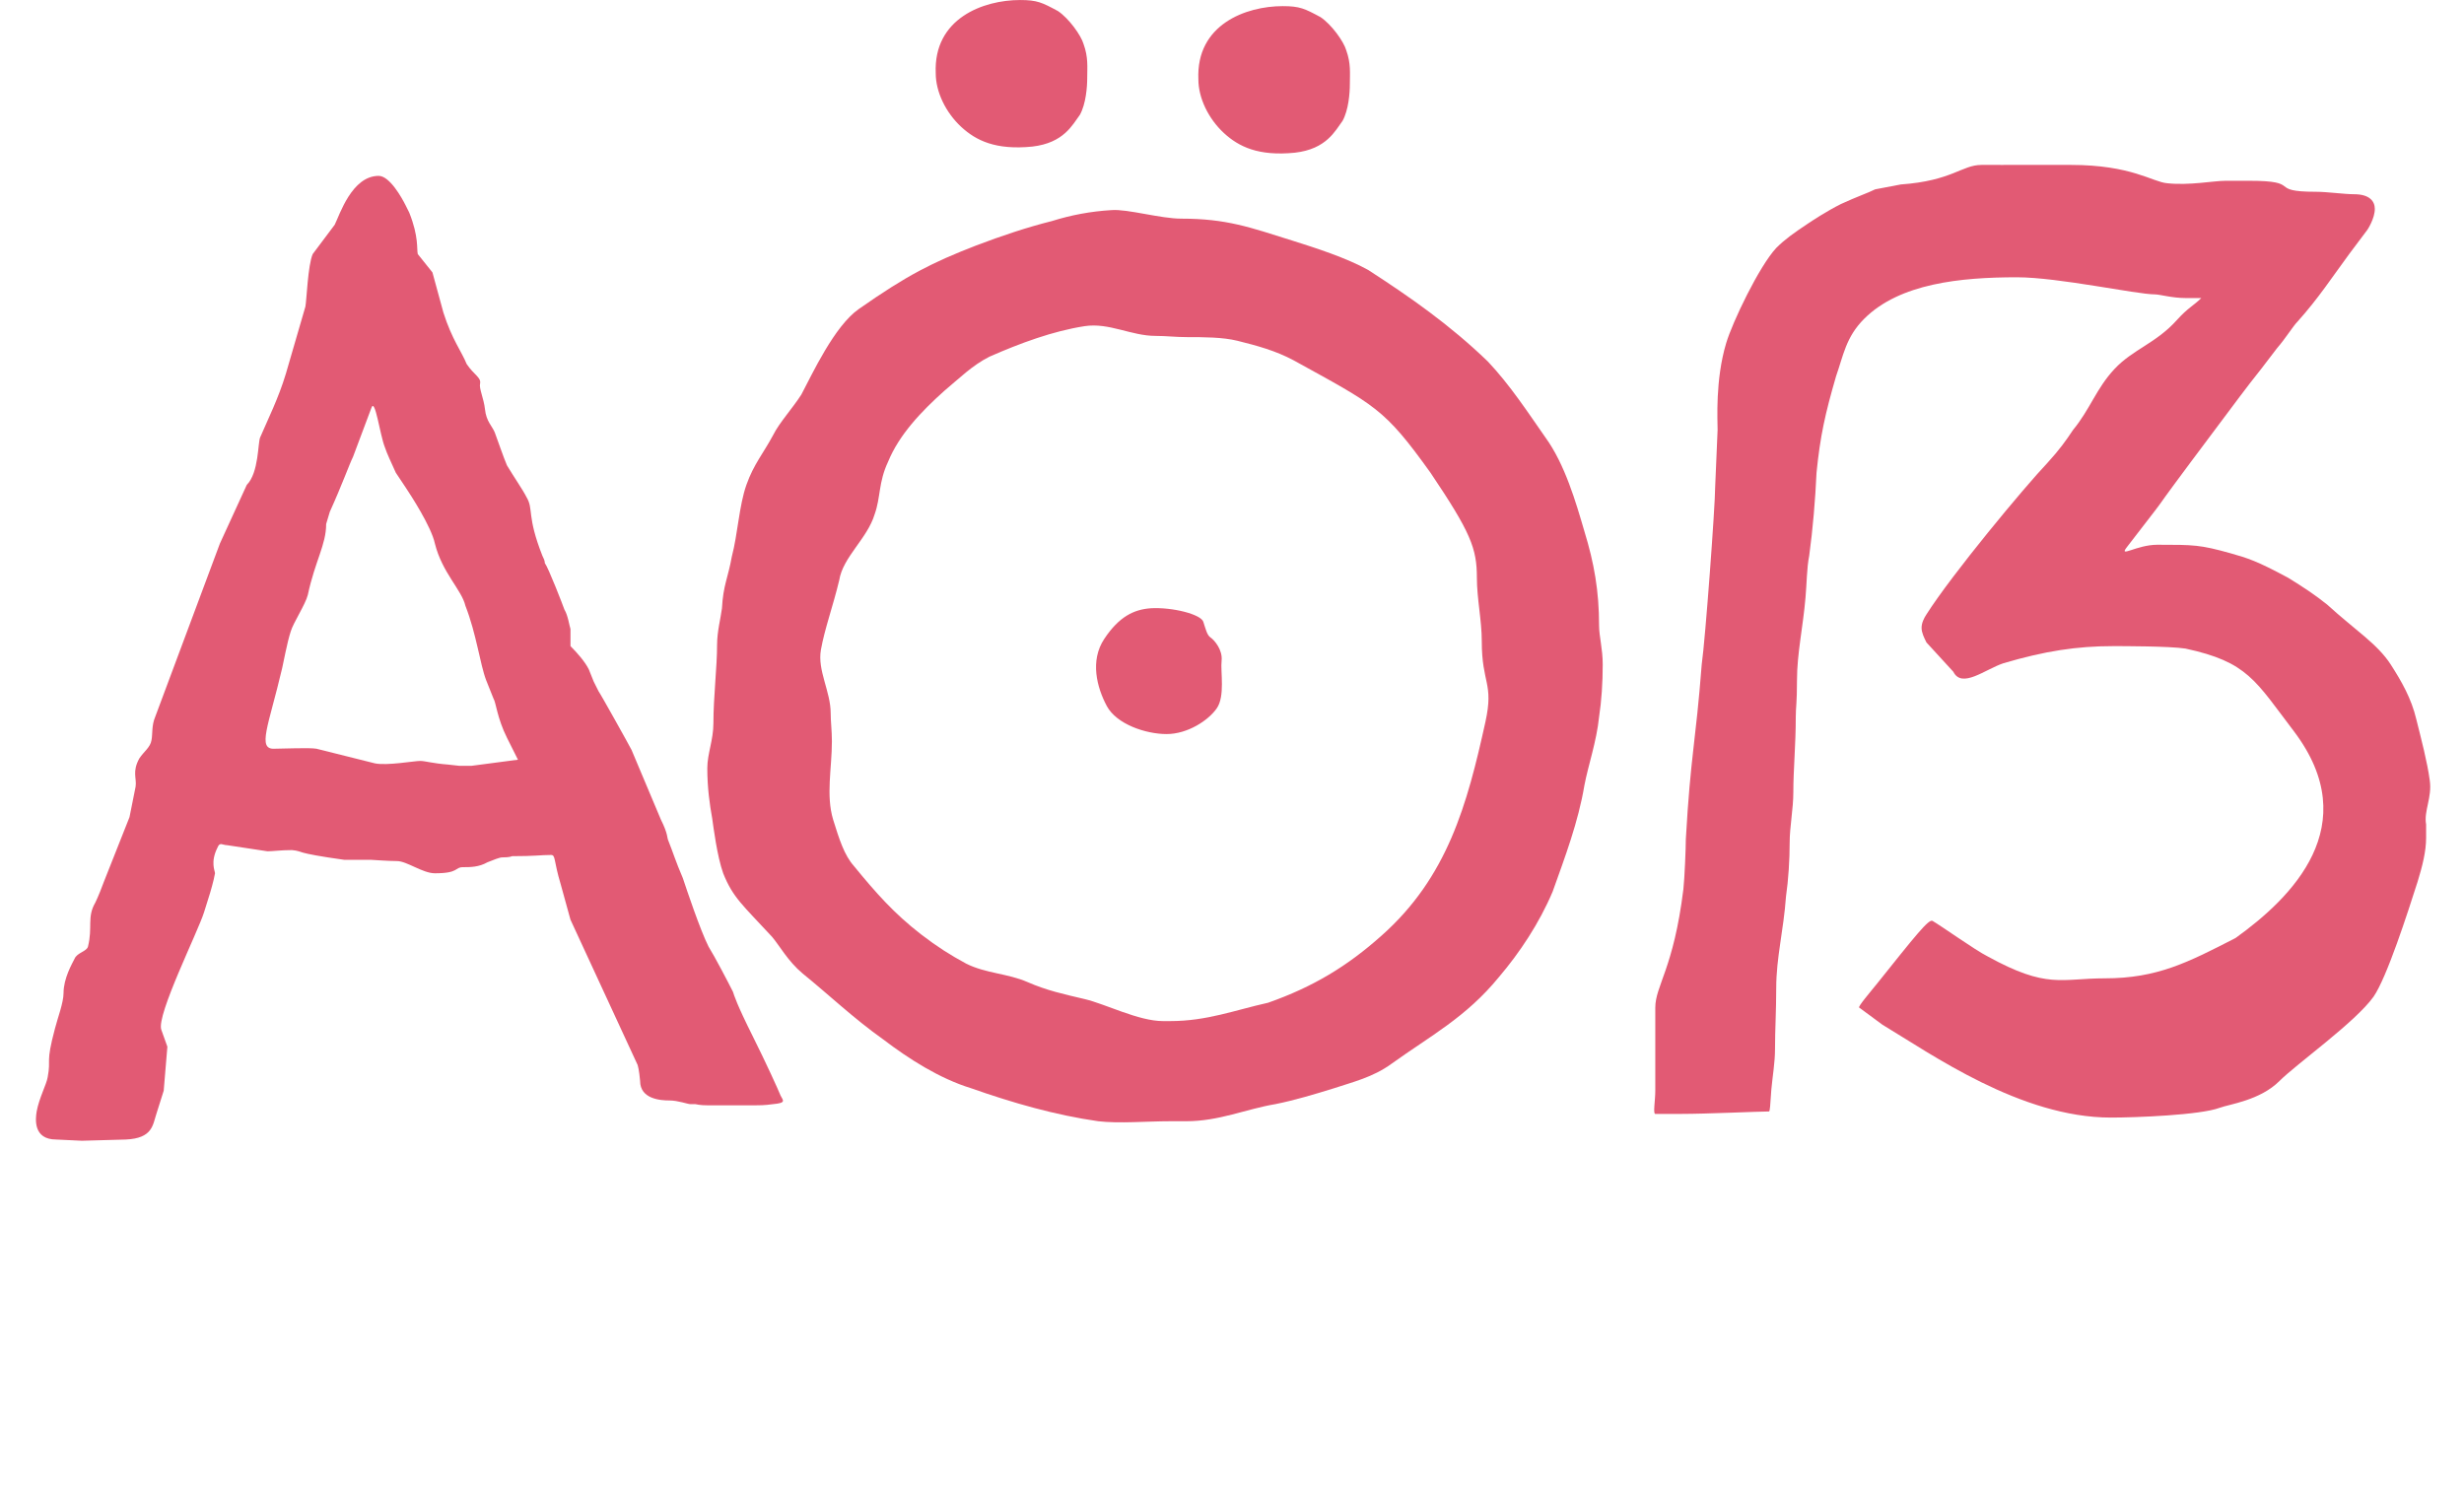
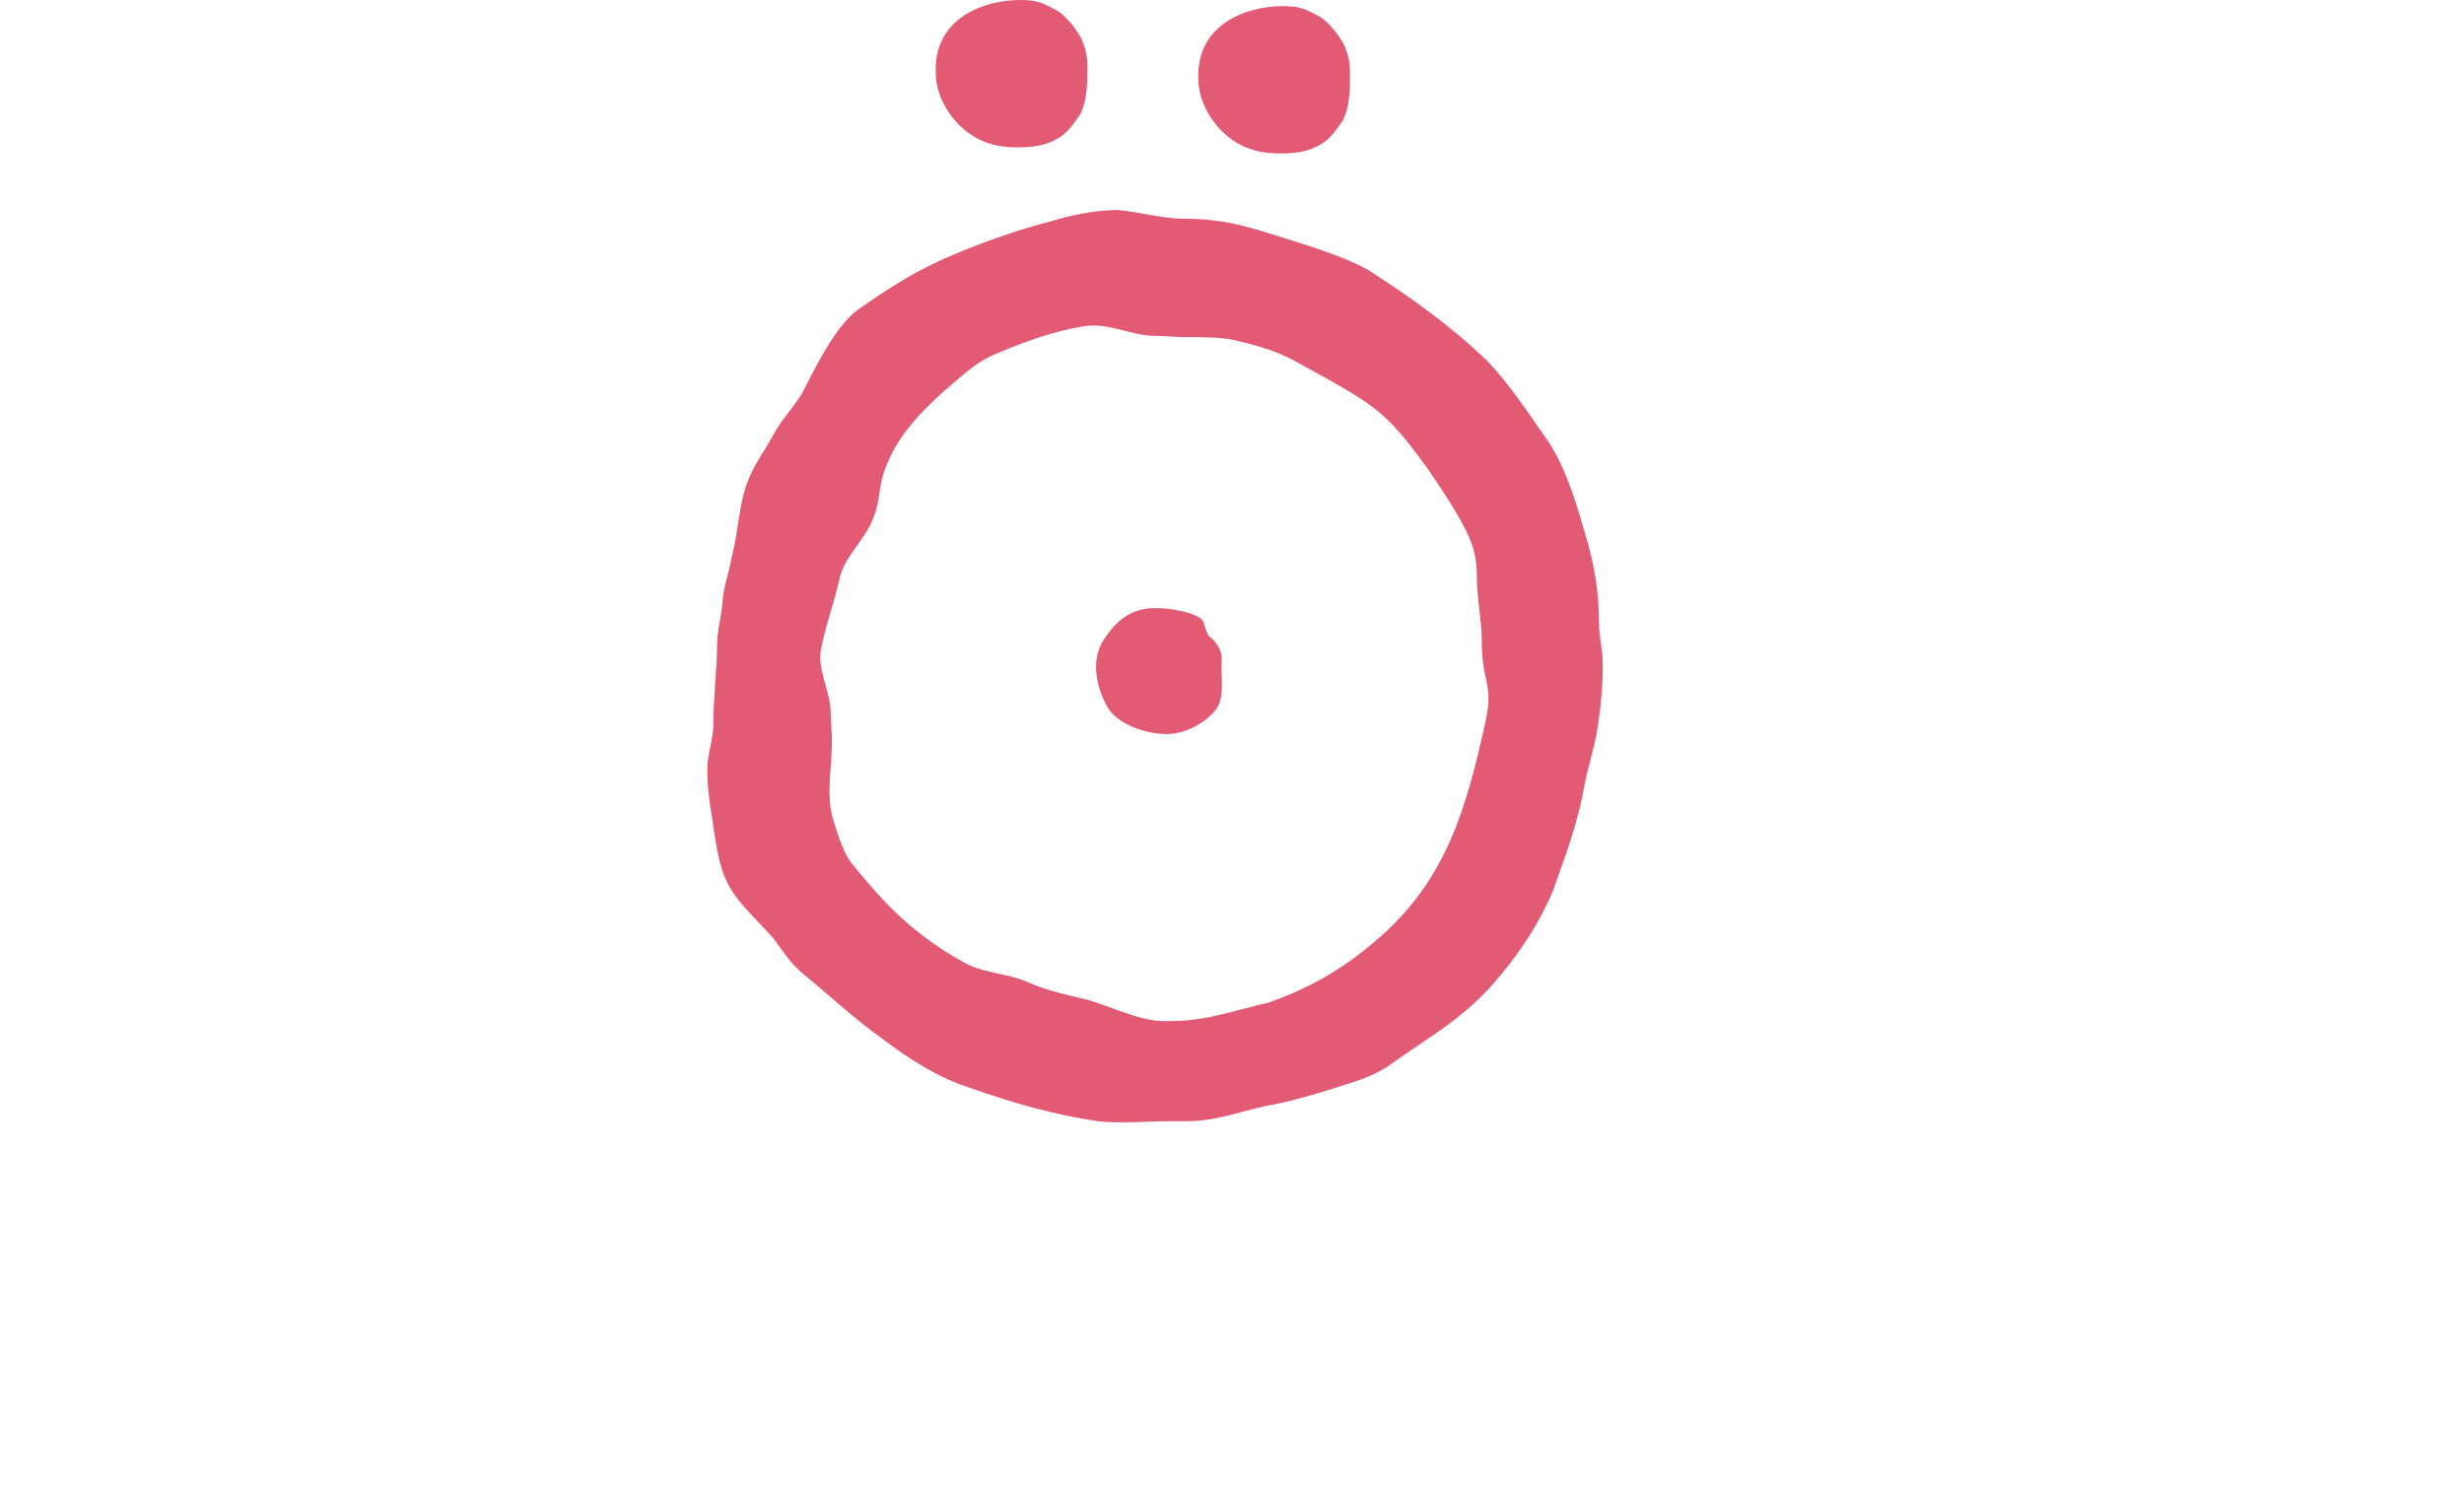
<svg xmlns="http://www.w3.org/2000/svg" version="1.1" x="0px" y="0px" width="302.55px" height="182.697px" viewBox="0 0 302.55 182.697" enable-background="new 0 0 302.55 182.697" xml:space="preserve">
  <defs>
</defs>
  <g>
-     <path fill="#E25A74" d="M49.798,25.202l0.45,0.9c1.2,3,0.9,4.5,1.05,5.1l1.8,2.25l1.351,4.949c1.05,3.3,2.25,4.8,2.85,6.3   c0.9,1.351,1.8,1.65,1.65,2.4c-0.15,0.6,0.449,1.8,0.6,3.149c0.15,1.5,0.9,2.101,1.2,2.851c0.45,1.199,1.05,2.999,1.5,4.05   c0.899,1.5,1.949,2.999,2.399,3.899c0.9,1.5,0,2.25,1.95,7.2c0.149,0.3,0.3,0.6,0.3,0.899c0.45,0.6,2.25,5.25,2.4,5.7   c0.449,0.75,0.6,1.949,0.75,2.399v2.1c0.899,0.9,1.8,1.95,2.249,2.851l0.601,1.5l0.6,1.199c0.15,0.15,3.75,6.601,4.05,7.2l3.6,8.55   c0.9,1.8,0.75,2.25,0.9,2.55c0.6,1.5,0.9,2.55,1.8,4.649c0.45,1.351,2.1,6.3,3.15,8.4c0.75,1.199,2.399,4.35,3,5.55   c0.149,0.449,0.449,1.499,2.399,5.399c1.65,3.3,3.149,6.6,3.45,7.35c0.3,0.6,0.75,0.9-0.9,1.05c-1.2,0.15-1.2,0.15-3.75,0.15   h-4.199c-1.2,0-1.5-0.15-1.65-0.15h-0.6c-0.3,0-1.5-0.45-2.55-0.45c-1.051,0-3.601-0.149-3.601-2.399c0-0.15-0.149-1.5-0.3-1.95   l-8.249-17.849l-1.2-4.351c-0.9-3-0.601-3.6-1.2-3.6c-1.2,0-1.95,0.15-4.8,0.15c0,0-0.15,0.149-1.2,0.149   c-0.3,0-1.05,0.3-1.8,0.601c-1.05,0.6-2.1,0.6-3,0.6c-1.05,0-0.449,0.75-3.449,0.75c-1.5,0-3.45-1.5-4.65-1.5   c-1.05,0-3-0.15-3.149-0.15h-3.3c-6.45-0.899-4.95-1.05-6.45-1.199c-1.35,0-2.399,0.149-3,0.149l-4.949-0.75   c-0.601,0-0.9-0.449-1.2,0.3c-0.9,1.801-0.3,2.851-0.3,3.15c-0.15,0.899-0.601,2.399-0.601,2.399l-0.75,2.4   c-0.75,2.399-5.85,12.6-5.249,14.399l0.75,2.1l-0.45,5.4l-0.9,2.85c-0.45,1.35-0.45,3-3.75,3.149l-5.399,0.15l-3.149-0.15   c-2.851,0-2.551-2.55-2.4-3.449c0.3-1.65,1.2-3.3,1.35-4.2c0.45-2.399-0.3-1.5,0.9-6c0.3-1.199,1.05-3.149,1.05-4.35   c0-1.8,1.05-3.6,1.35-4.2c0.301-0.749,1.5-0.899,1.65-1.499c0.6-2.4-0.15-3.601,0.9-5.4c0.3-0.6,0.899-2.1,1.05-2.55l3.149-7.949   l0.75-3.75c0.15-1.05-0.45-1.8,0.45-3.45c0.6-0.899,1.35-1.35,1.5-2.25c0.149-0.75,0-1.8,0.45-2.85l7.949-21.299l3.3-7.2   c1.5-1.5,1.351-5.25,1.65-5.85c0.899-2.1,2.25-4.8,3.149-7.8l2.4-8.25c0.149-0.75,0.3-5.1,0.899-6.449l2.7-3.6   c0.6-1.2,2.1-6,5.399-6C47.849,21.603,49.349,24.303,49.798,25.202z M43.349,56.101c-0.45,0.9-1.35,3.45-2.85,6.75l-0.45,1.5   c0,2.55-1.351,4.5-2.25,8.7c-0.3,1.199-1.8,3.449-2.1,4.499c-0.45,1.351-0.9,3.9-1.051,4.5c-1.649,7.05-3.149,10.05-0.899,9.899   c1.05,0,4.199-0.149,5.1,0l7.2,1.801c1.499,0.3,4.8-0.301,5.55-0.301c0.6,0,1.499,0.301,3.449,0.45l1.351,0.15h1.499l5.7-0.75   l-1.35-2.7c-1.2-2.399-1.351-4.35-1.65-4.8l-0.899-2.25c-0.75-1.95-1.2-5.699-2.551-9.149c-0.449-1.95-2.85-4.05-3.749-7.649   c-0.45-2.101-3-6-3.601-6.9l-1.199-1.8c-0.601-1.35-1.051-2.25-1.351-3.149c-0.6-1.5-1.199-6.15-1.649-4.8L43.349,56.101z" />
    <path fill="#E25A74" d="M158.696,29.552c2.851,0.9,6.601,2.101,9.3,3.601c5.101,3.3,10.05,6.749,14.7,11.249   c2.699,2.85,4.949,6.3,7.049,9.3c2.4,3.3,3.75,7.949,4.8,11.55c1.2,3.899,1.801,7.35,1.801,11.549c0,1.351,0.449,2.851,0.449,4.8   c0,2.25-0.149,4.5-0.449,6.45c-0.301,3-1.351,6-1.801,8.399c-0.75,4.5-2.399,8.85-3.899,13.05c-1.65,3.899-4.05,7.5-6.6,10.499   c-4.05,4.95-8.399,7.2-13.199,10.65c-2.25,1.649-4.8,2.249-7.05,2.999c-2.4,0.75-4.95,1.5-7.2,1.95   c-3.6,0.601-6.899,2.1-10.949,2.1h-1.95c-2.85,0-6.3,0.301-8.85,0c-5.25-0.75-10.5-2.249-15.6-4.05   c-3.899-1.199-7.649-3.6-10.8-5.999c-3.6-2.55-6.749-5.55-9.899-8.1c-1.8-1.5-2.85-3.45-3.75-4.5c-3.6-3.9-4.8-4.8-5.999-7.8   c-0.75-2.1-1.2-5.7-1.351-6.75c-0.3-1.649-0.6-3.75-0.6-6.149c0-1.8,0.75-3.45,0.75-5.55c0-3.15,0.45-6.899,0.45-9.6   c0-1.65,0.449-3.3,0.6-4.5c0.15-2.85,0.75-3.75,1.2-6.3c0.75-2.85,0.899-6.3,1.8-8.85c0.899-2.55,2.1-3.899,3.3-6.149   c0.75-1.5,2.399-3.3,3.45-4.95c1.35-2.55,4.05-8.399,7.05-10.499c5.999-4.2,8.999-5.7,14.399-7.8c3.149-1.2,6.299-2.25,9.299-3   c2.4-0.75,4.8-1.2,7.35-1.35c1.95-0.15,6,1.05,8.55,1.05C150.597,26.853,153.447,27.902,158.696,29.552z M141.897,41.252   c-3,0-5.7-1.65-8.7-1.2c-3.899,0.6-7.949,2.1-11.699,3.75c-2.1,1.05-3.75,2.699-5.55,4.199c-2.85,2.55-5.55,5.4-6.899,8.7   c-1.2,2.55-0.9,4.35-1.65,6.449c-0.899,3-3.899,5.25-4.35,8.1c-0.75,3.15-1.8,6-2.25,8.55s1.2,5.1,1.2,7.8   c0,1.05,0.149,2.1,0.149,3.45c0,3.3-0.75,6.6,0.15,9.6c0.75,2.399,1.35,4.35,2.55,5.699c2.7,3.3,4.95,5.851,8.25,8.4   c1.95,1.5,3.6,2.55,5.55,3.6c2.399,1.2,5.1,1.2,7.499,2.25c2.4,1.05,4.5,1.5,7.05,2.1s6.6,2.7,9.6,2.7h0.9   c4.5,0,7.949-1.351,11.999-2.25c5.551-1.95,9.75-4.5,13.95-8.25c8.1-7.199,10.499-16.049,12.749-26.249   c1.05-4.8-0.449-4.649-0.449-9.899c0-2.55-0.601-5.25-0.601-7.8c0-3.6-0.75-5.55-5.699-12.899c-5.7-7.949-6.75-8.249-16.8-13.799   c-2.25-1.2-4.5-1.801-6.899-2.4c-1.801-0.45-4.2-0.45-6.15-0.45C144.297,41.401,143.247,41.252,141.897,41.252z M125.248,0.003   c2.1,0,2.7,0.301,4.649,1.351c1.351,0.899,2.851,3,3.15,4.05c0.6,1.649,0.45,2.85,0.45,4.199c0,1.051-0.15,3.15-0.9,4.5   c-0.9,1.2-1.95,3.45-5.85,3.9c-4.5,0.449-6.899-0.75-8.7-2.4c-1.949-1.8-3.149-4.35-3.149-6.6   C114.599,2.253,120.748,0.003,125.248,0.003z M135.598,78.45c-1.8,2.7-0.9,6,0.3,8.25c1.2,2.249,4.8,3.449,7.35,3.449   s5.1-1.649,6.149-3.149c1.051-1.5,0.45-4.5,0.601-5.85c0.149-1.351-0.9-2.55-1.35-2.851c-0.45-0.3-0.601-1.05-0.9-1.949   c-0.3-0.9-3.75-1.8-6.45-1.65C139.197,74.851,137.397,75.75,135.598,78.45z M157.497,0.753c2.1,0,2.699,0.301,4.649,1.351   c1.351,0.899,2.85,3,3.15,4.05c0.6,1.649,0.449,2.85,0.449,4.199c0,1.051-0.149,3.15-0.899,4.5c-0.9,1.2-1.95,3.45-5.851,3.9   c-4.499,0.449-6.899-0.75-8.699-2.4c-1.95-1.8-3.149-4.35-3.149-6.6C146.847,3.003,152.997,0.753,157.497,0.753z" />
-     <path fill="#E25A74" d="M246,20.253h8.249c7.5,0,10.05,2.1,11.85,2.249c2.7,0.301,5.7-0.3,7.2-0.3h2.85   c6.75,0,2.1,1.351,8.25,1.351c1.35,0,3.449,0.3,4.649,0.3c1.95,0,2.55,0.899,2.55,1.8c0,1.2-0.899,2.55-0.899,2.55l-2.25,3   c-2.101,2.85-3.75,5.399-6.3,8.25c-0.601,0.6-1.5,2.1-2.55,3.3l-1.95,2.55c-1.8,2.25-3.45,4.5-5.25,6.899   c-11.249,14.999-3.6,5.1-11.249,14.999c-1.051,1.351,1.199-0.3,3.749-0.3c4.5,0,5.25,0,9,1.05c2.1,0.601,3.15,0.9,7.05,3   c1.95,1.2,3.3,2.101,4.8,3.3c3.45,3.15,6.149,4.8,7.8,7.35c1.35,2.101,2.55,4.2,3.149,6.75c0.601,2.4,1.351,5.25,1.65,7.5   c0.3,2.1-0.75,3.75-0.45,5.399v1.65c0,1.649-0.45,3.449-1.05,5.399c-1.2,3.75-3.75,11.699-5.399,14.1   c-2.25,3.149-9.45,8.25-11.55,10.35c-2.4,2.399-6.15,2.85-7.35,3.3c-2.4,0.899-10.35,1.2-13.35,1.2   c-11.1,0-22.049-7.8-28.049-11.399l-2.85-2.101c-0.301,0,1.5-2.1,2.1-2.85c4.8-6,6.449-8.1,6.899-7.8c1.05,0.6,5.25,3.6,6.75,4.35   c7.35,4.05,9,2.7,14.399,2.7c6.449,0,10.199-1.95,16.049-4.95c6.9-4.949,15.899-13.799,7.2-25.349c-4.8-6.3-5.7-8.55-13.35-10.199   c-1.95-0.301-7.649-0.301-8.85-0.301c-4.5,0-8.399,0.601-13.499,2.101c-2.25,0.75-5.101,3.149-6.15,1.05l-3.3-3.6   c-0.3-0.601-0.6-1.2-0.6-1.8c0-0.601,0.3-1.2,0.6-1.65c3.15-4.95,12-15.6,14.85-18.6c1.5-1.649,2.25-2.699,3.149-4.05   c2.101-2.55,2.851-5.1,5.101-7.499c2.25-2.4,5.1-3.15,7.649-6c1.35-1.5,2.1-1.8,3-2.7h-1.95c-1.649,0-3.149-0.449-3.75-0.449   c-2.25,0-11.85-2.101-16.949-2.101c-6.899,0-14.399,0.75-18.749,5.1c-2.25,2.25-2.55,4.5-3.45,7.05   c-1.35,4.65-1.949,7.35-2.399,11.85c-0.15,3.3-0.45,6.9-0.9,10.2c-0.3,1.499-0.3,3.449-0.45,5.1c-0.3,3.6-1.05,6.899-1.05,10.199   c0,2.85-0.149,3.3-0.149,4.5c0,3.45-0.3,6.449-0.3,9.3c0,1.949-0.45,4.199-0.45,6.149c0,2.1-0.15,4.5-0.45,6.6   c-0.3,4.2-1.2,7.5-1.2,11.25c0,2.85-0.149,5.1-0.149,7.499c0,1.65-0.301,3.301-0.45,4.95c-0.15,1.95-0.15,2.7-0.3,2.7   c-1.2,0-7.65,0.3-10.8,0.3h-3.15c-0.3,0,0-1.65,0-2.85v-10.2c0-2.699,2.25-4.8,3.45-14.549c0.15-1.351,0.3-5.101,0.3-6.15   c0.601-10.499,1.2-11.699,1.95-21.449c0.45-3.149,1.65-19.499,1.65-21.749l0.3-7.05c0-1.199-0.3-6.149,1.05-10.649   c0.75-2.55,4.05-9.449,6.149-11.699c1.05-1.05,2.101-1.8,3.9-3c0.449-0.3,2.25-1.5,4.05-2.399c1.949-0.9,3.3-1.351,4.199-1.801   l3.15-0.6c6.3-0.45,7.499-2.399,9.899-2.399H246z" />
  </g>
</svg>